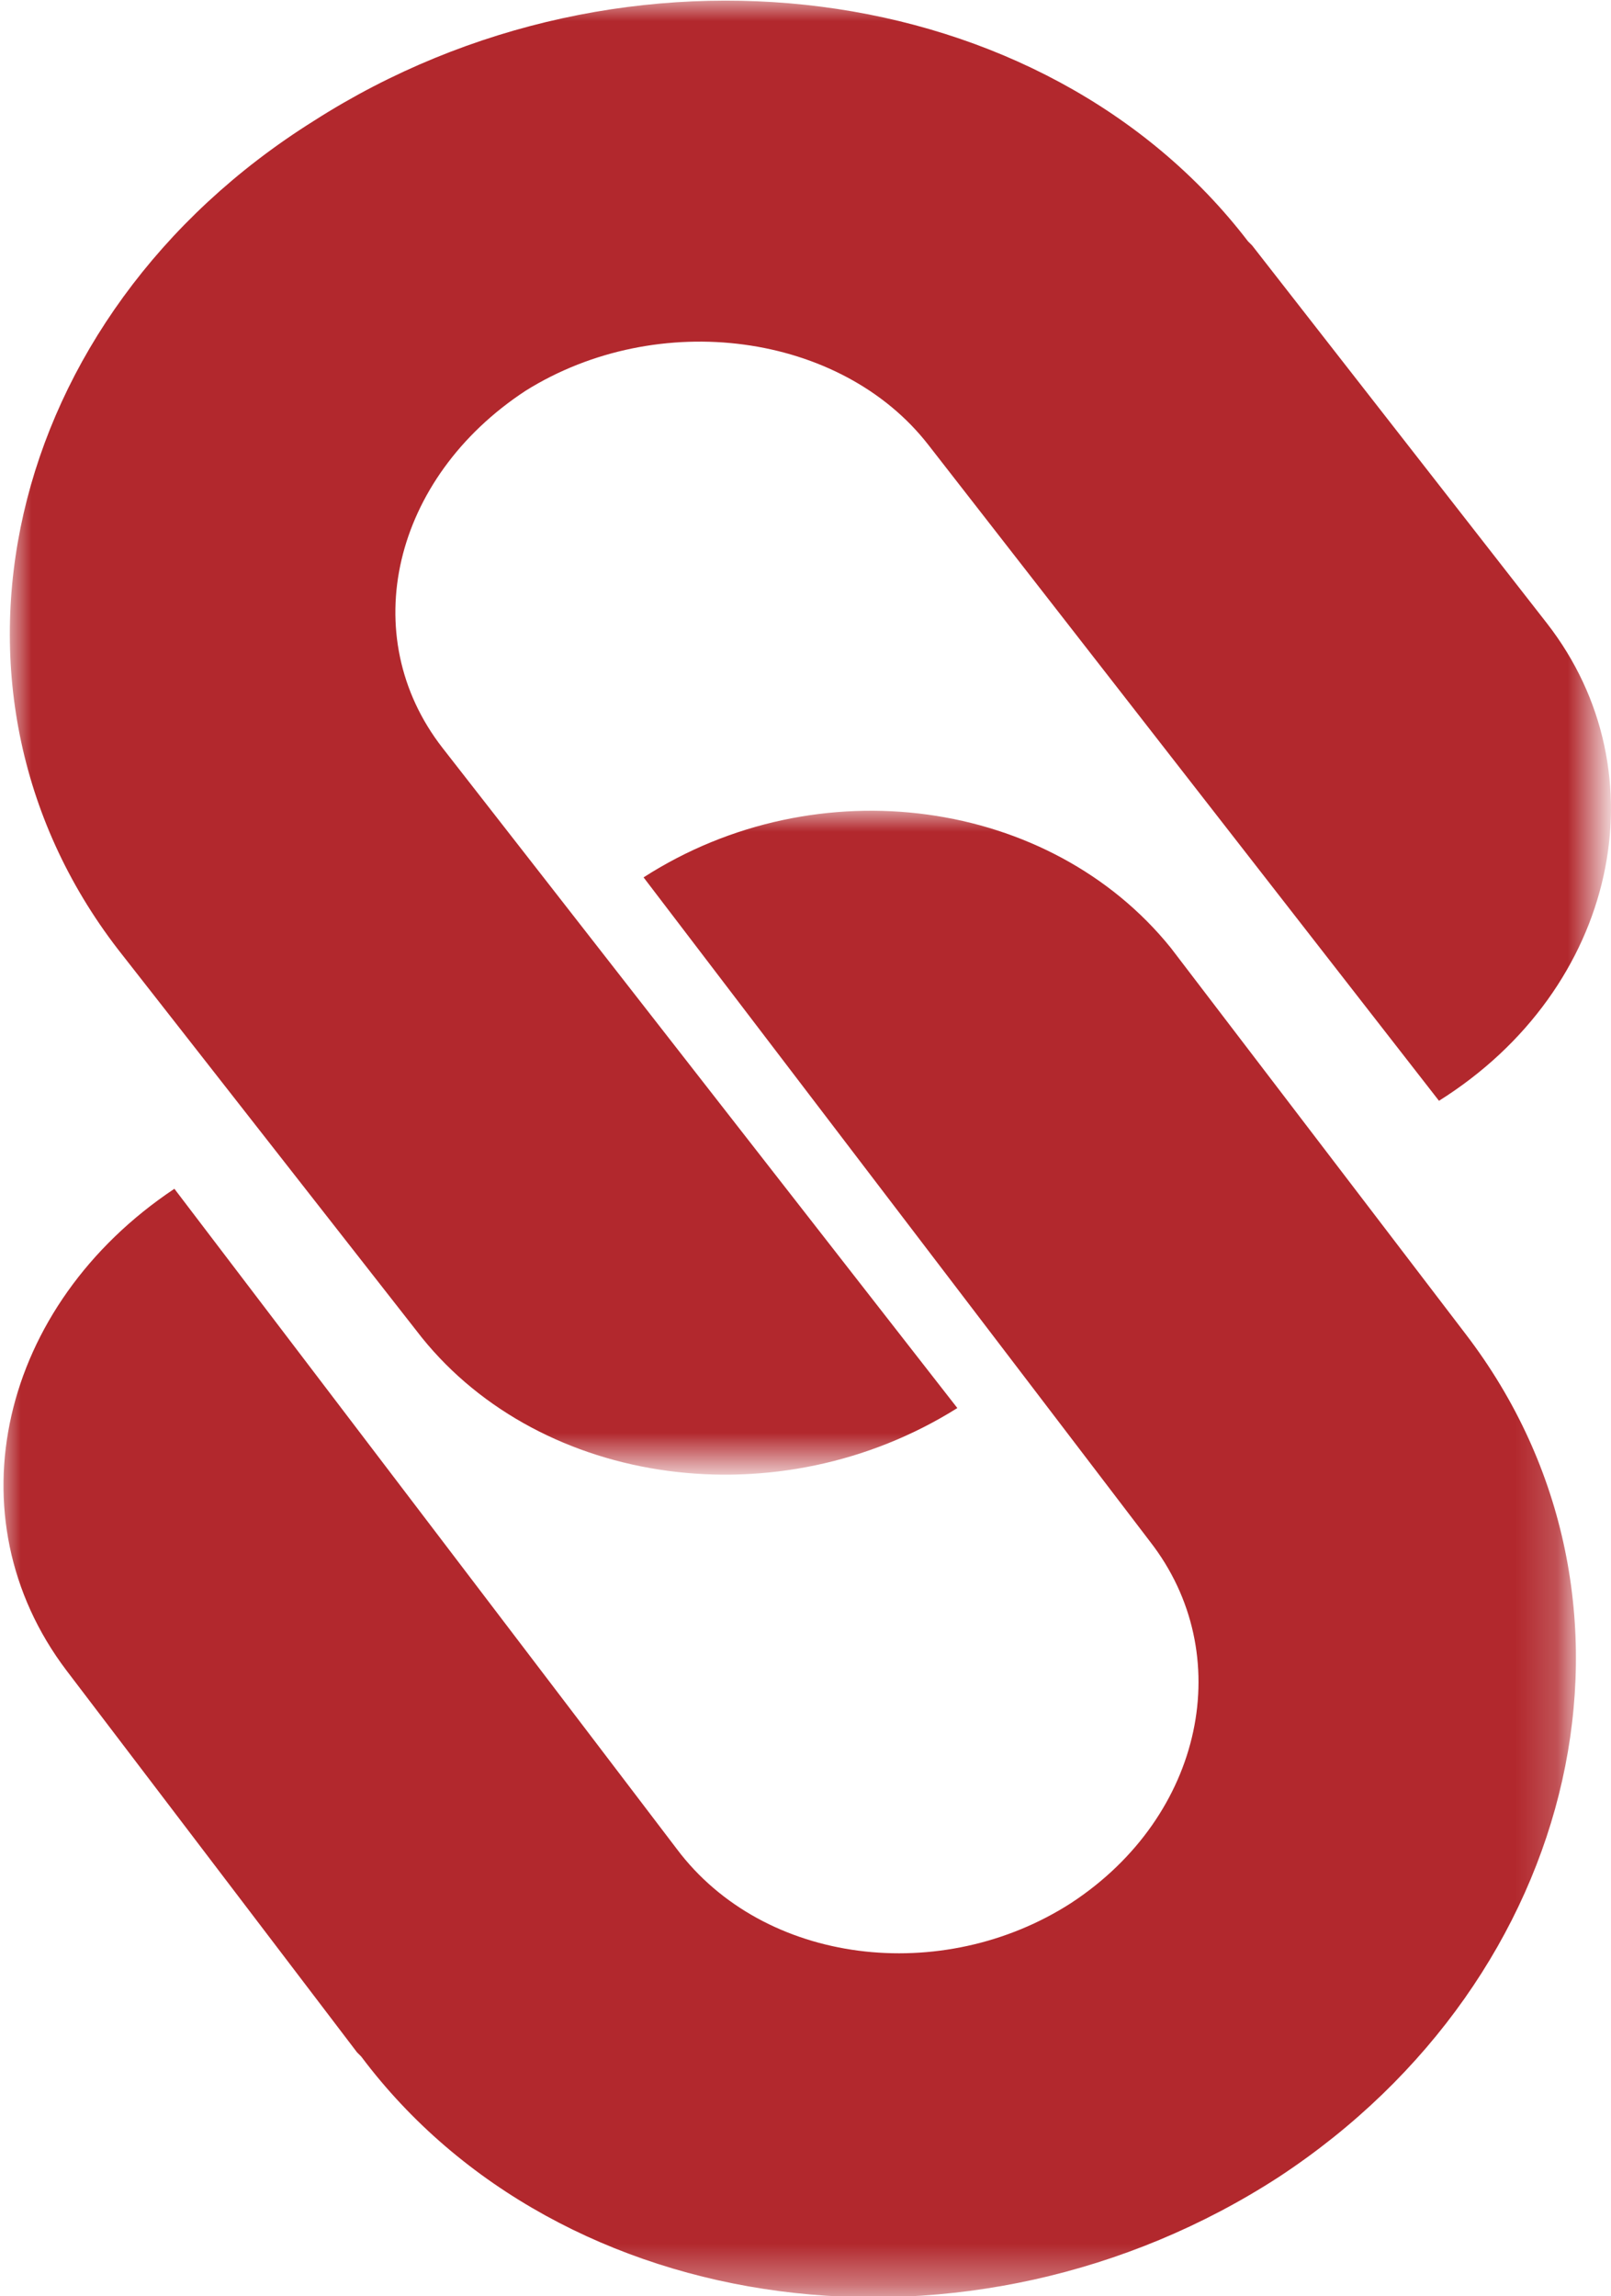
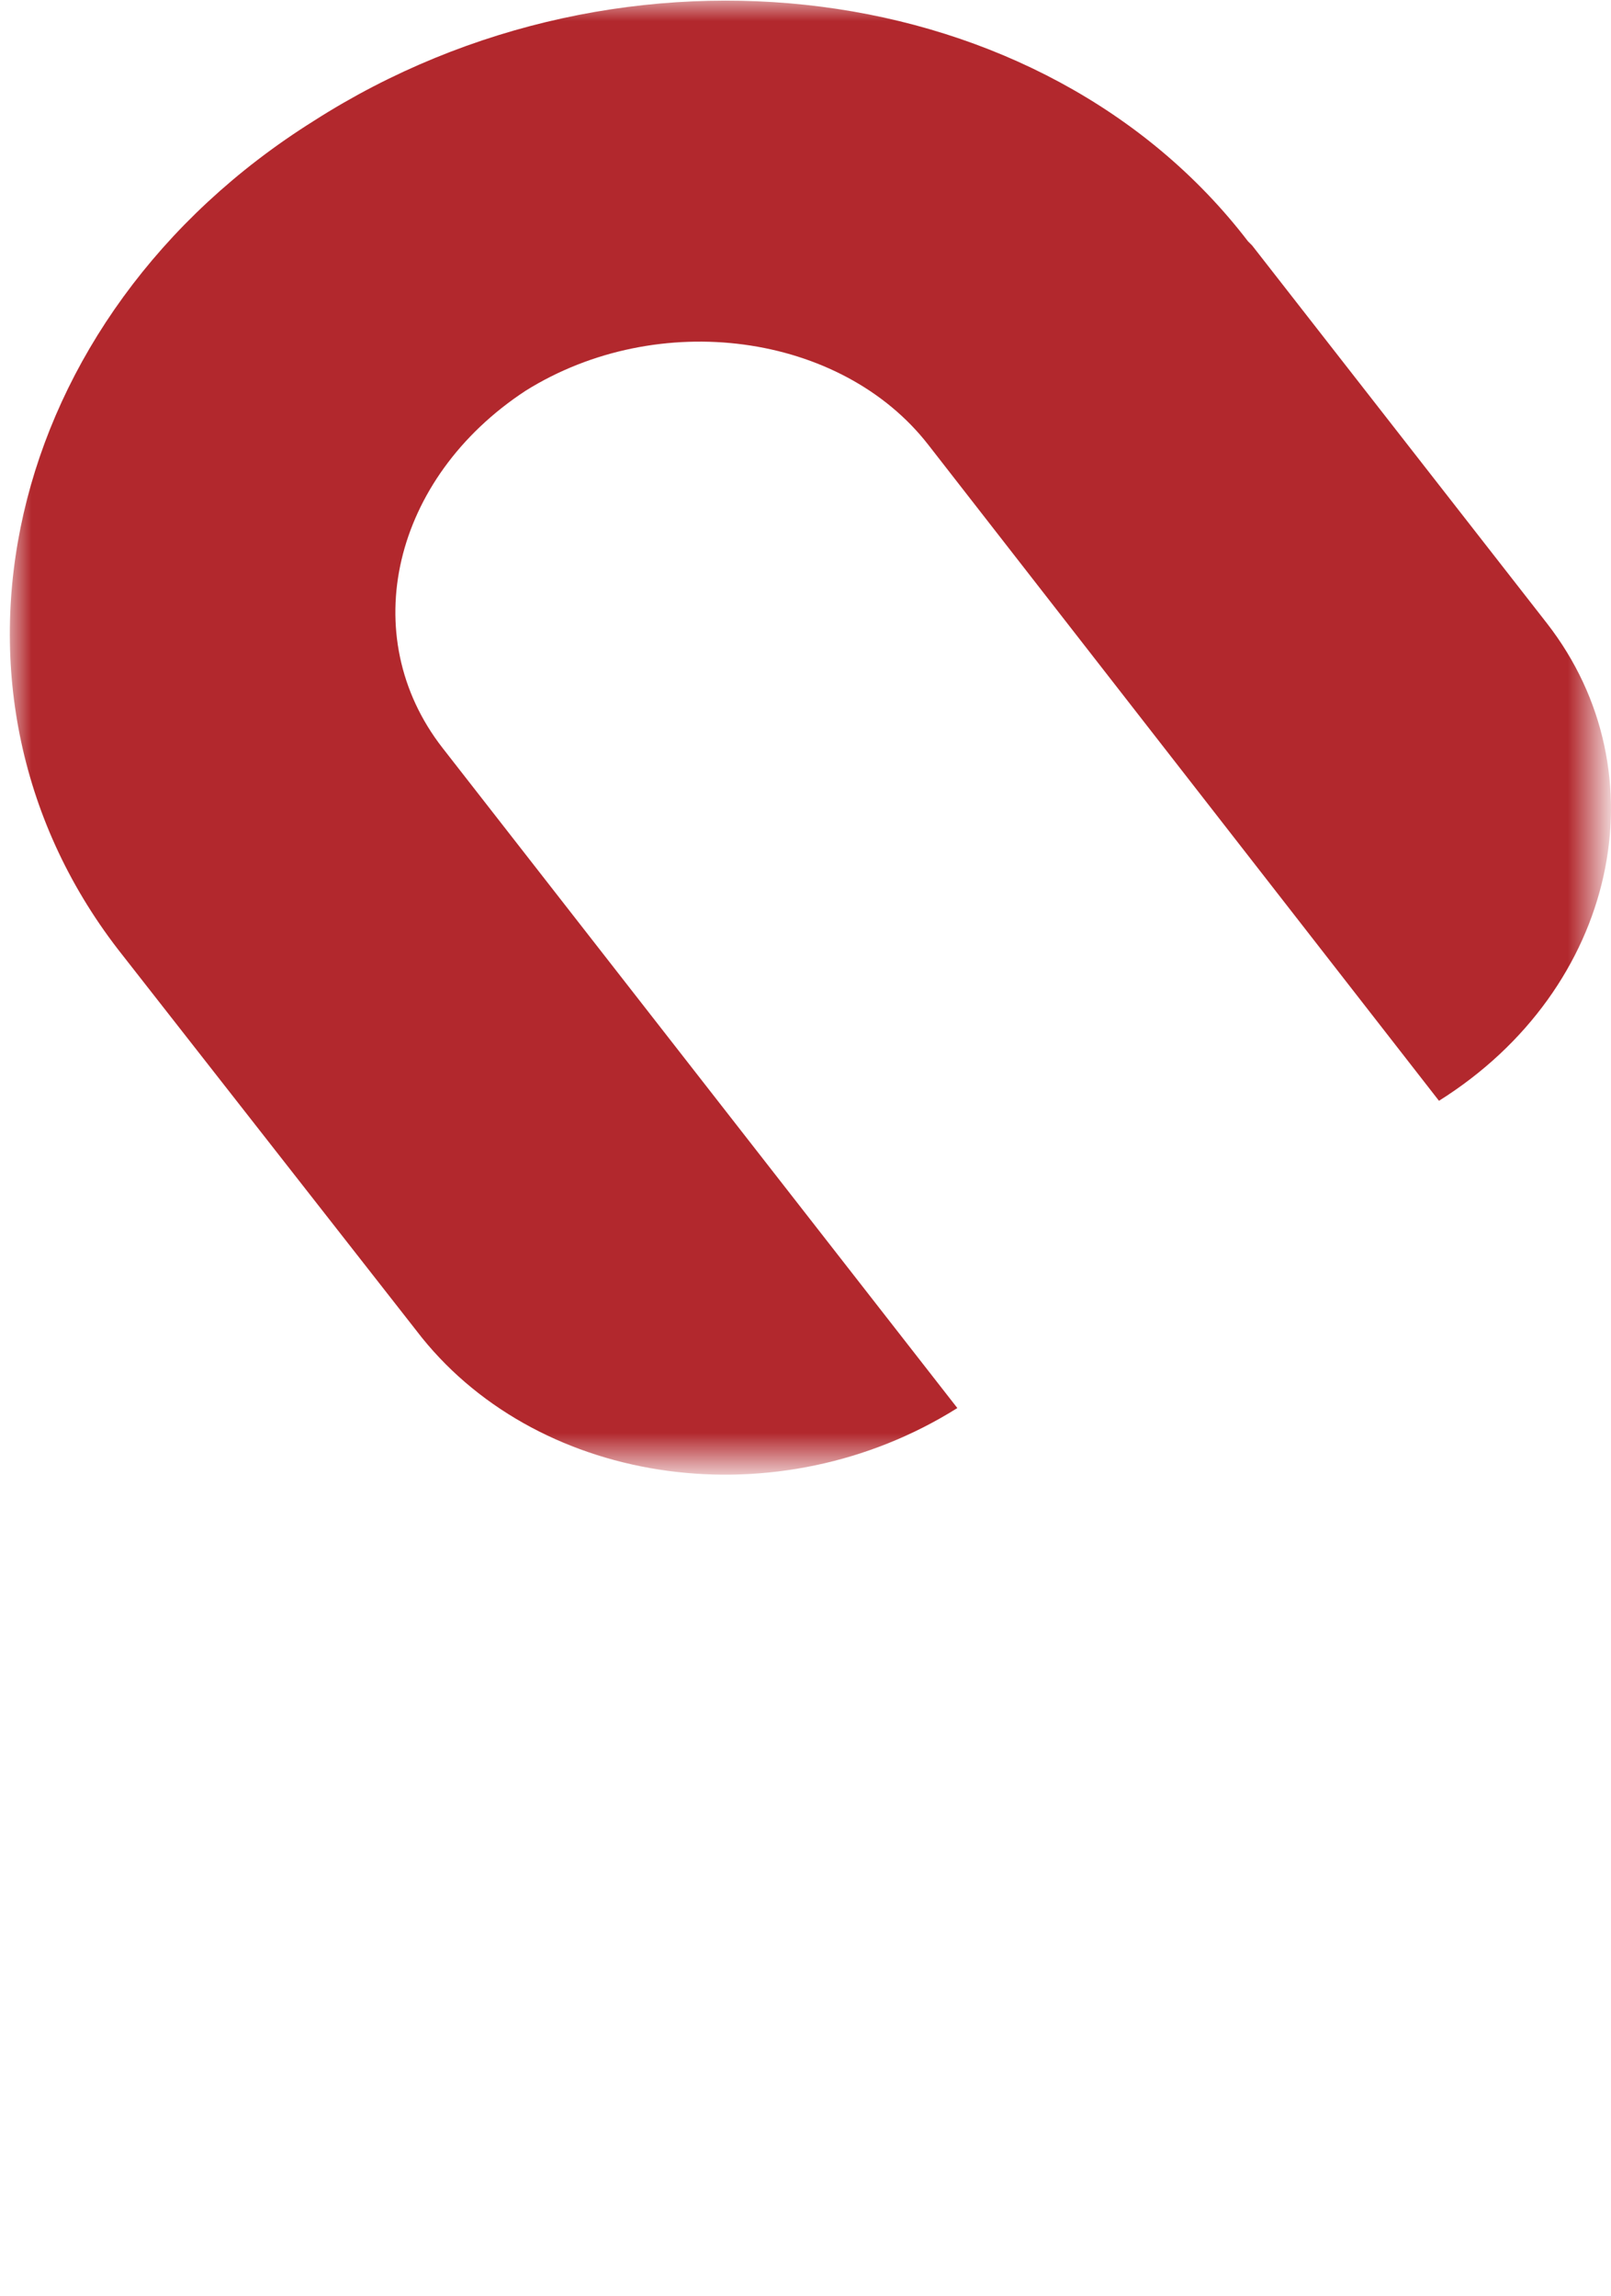
<svg xmlns="http://www.w3.org/2000/svg" version="1.1" id="Layer_1" x="0px" y="0px" viewBox="0 0 38.8 55.3" style="" xml:space="preserve">
  <style type="text/css">
  .st0{filter:url(#Adobe_OpacityMaskFilter);}
	.st1{fill-rule:evenodd;clip-rule:evenodd;fill:#FFFFFF;}
	.st2{mask:url(#mask-2_1_);fill-rule:evenodd;clip-rule:evenodd;fill:#B2282D;}
	.st3{filter:url(#Adobe_OpacityMaskFilter_1_);}
	.st4{mask:url(#mask-4_1_);fill-rule:evenodd;clip-rule:evenodd;fill:#B2282D;}
 </style>
  <g id="NEW-SITE-Comps">
    <g id="Detail---Regular-Savings-_x28_MVP_x29_" transform="translate(-253, -5485)">
      <g id="Footer_x2F_Desktop" transform="translate(0, 5252)">
        <g id="Footer" transform="translate(253, 232)">
          <g id="Group-13" transform="translate(0, 1.712)">
            <g id="Group-3" transform="translate(0.257, 0)">
              <g id="Clip-2">
       </g>
              <defs>
                <filter id="Adobe_OpacityMaskFilter" filterUnits="userSpaceOnUse" x="0" y="-0.7" width="38.5" height="35.5">
                  <feColorMatrix type="matrix" values="1 0 0 0 0  0 1 0 0 0  0 0 1 0 0  0 0 0 1 0">
         </feColorMatrix>
                </filter>
              </defs>
              <mask maskUnits="userSpaceOnUse" x="0" y="-0.7" width="38.5" height="35.5" id="mask-2_1_">
                <g class="st0">
                  <polygon id="path-1_1_" class="st1" points="0,-0.7 38.5,-0.7 38.5,34.8 0,34.8         ">
         </polygon>
                </g>
              </mask>
              <path id="Fill-1" class="st2" d="M22.8,33.2c-4.3,2.7-10,1.9-12.9-1.7l-7.2-9.2c-5-6.3-2.9-15.4,4.6-20.1        c7.5-4.8,17.6-3.5,22.5,2.9l0.1,0.1l7.1,9.1c2.8,3.6,1.7,8.8-2.6,11.5L22.1,10c-2.1-2.7-6.5-3.3-9.7-1.3        c-3.2,2.1-4.1,5.9-2,8.6L22.8,33.2z">
       </path>
            </g>
            <g id="Group-6" transform="translate(0, 19.519)">
              <g id="Clip-5">
       </g>
              <defs>
                <filter id="Adobe_OpacityMaskFilter_1_" filterUnits="userSpaceOnUse" x="0" y="-0.7" width="37.9" height="35.8">
                  <feColorMatrix type="matrix" values="1 0 0 0 0  0 1 0 0 0  0 0 1 0 0  0 0 0 1 0">
         </feColorMatrix>
                </filter>
              </defs>
              <mask maskUnits="userSpaceOnUse" x="0" y="-0.7" width="37.9" height="35.8" id="mask-4_1_">
                <g class="st3">
-                   <polygon id="path-3_1_" class="st1" points="0,-0.7 37.9,-0.7 37.9,35.1 0,35.1         ">
-          </polygon>
-                 </g>
+                   </g>
              </mask>
-               <path id="Fill-4" class="st4" d="M15.5,0.9c4.2-2.7,9.8-1.9,12.7,1.7l7.1,9.3c4.9,6.4,2.8,15.5-4.5,20.3        c-7.4,4.8-17.3,3.5-22.1-2.9l-0.1-0.1l-7-9.2c-2.8-3.7-1.6-8.8,2.6-11.6l12.1,15.9c2.1,2.8,6.4,3.3,9.5,1.3        c3.2-2.1,4-6,1.9-8.7L15.5,0.9z">
-        </path>
            </g>
          </g>
        </g>
      </g>
    </g>
  </g>
</svg>